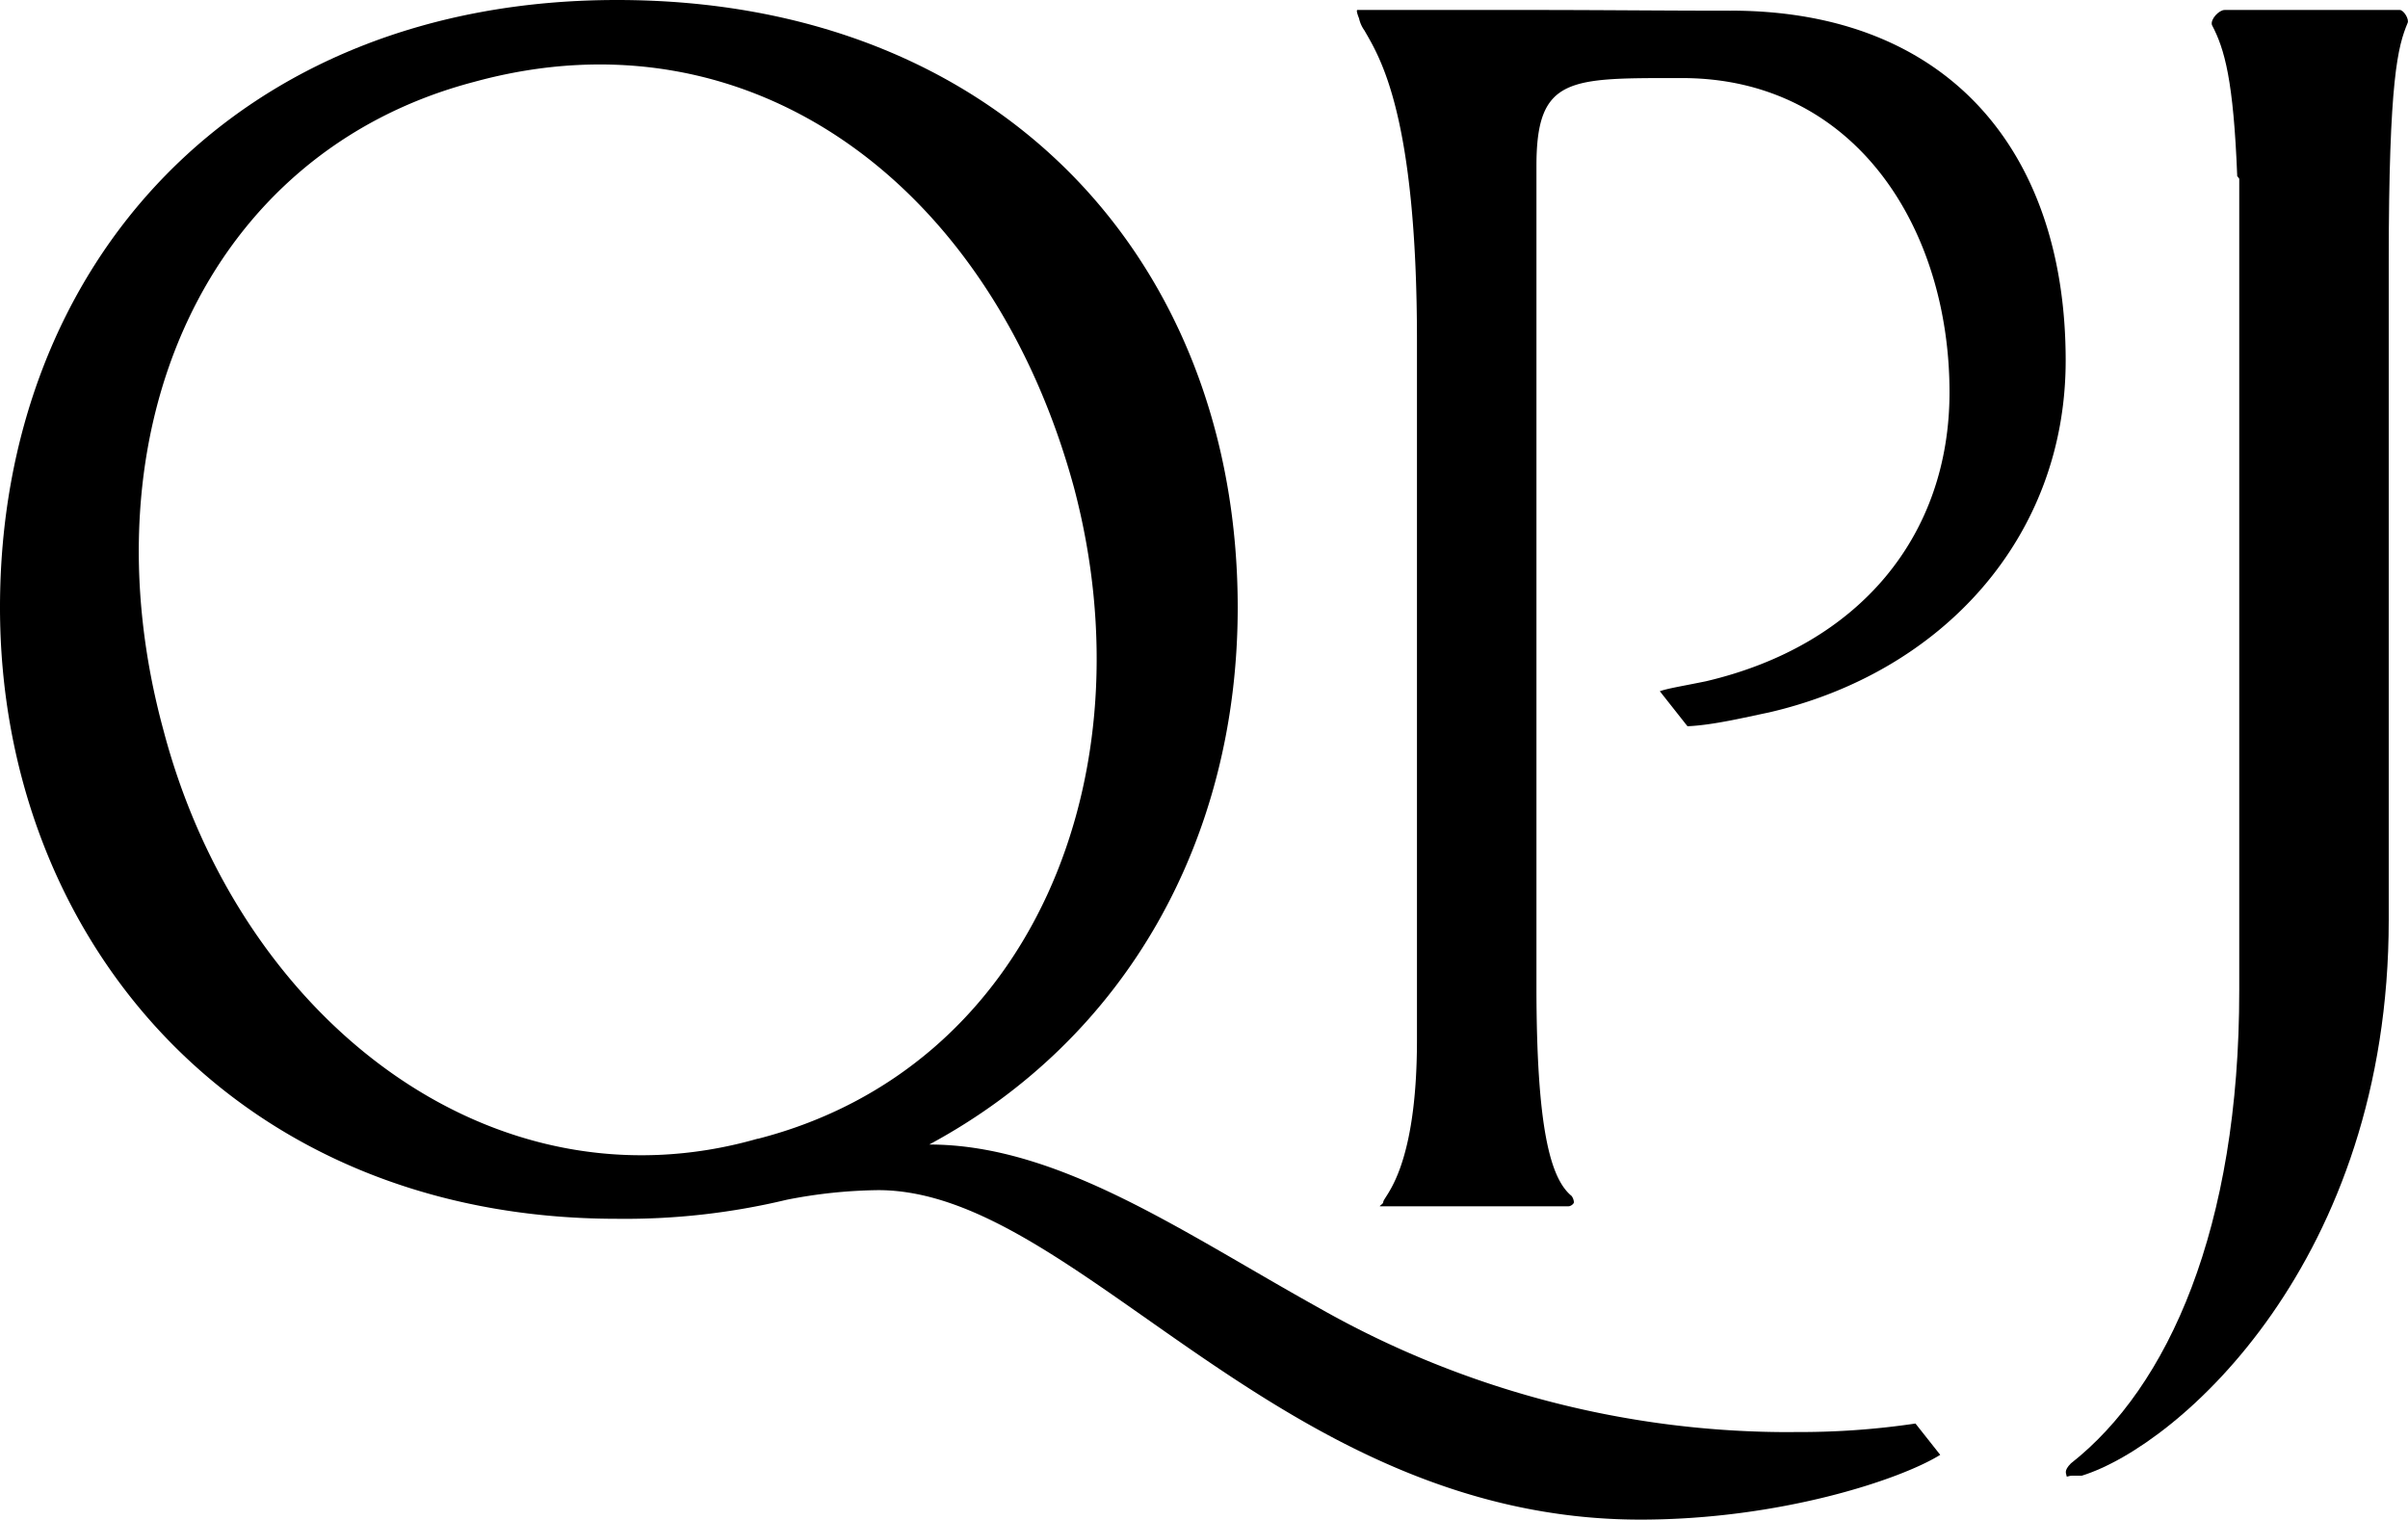
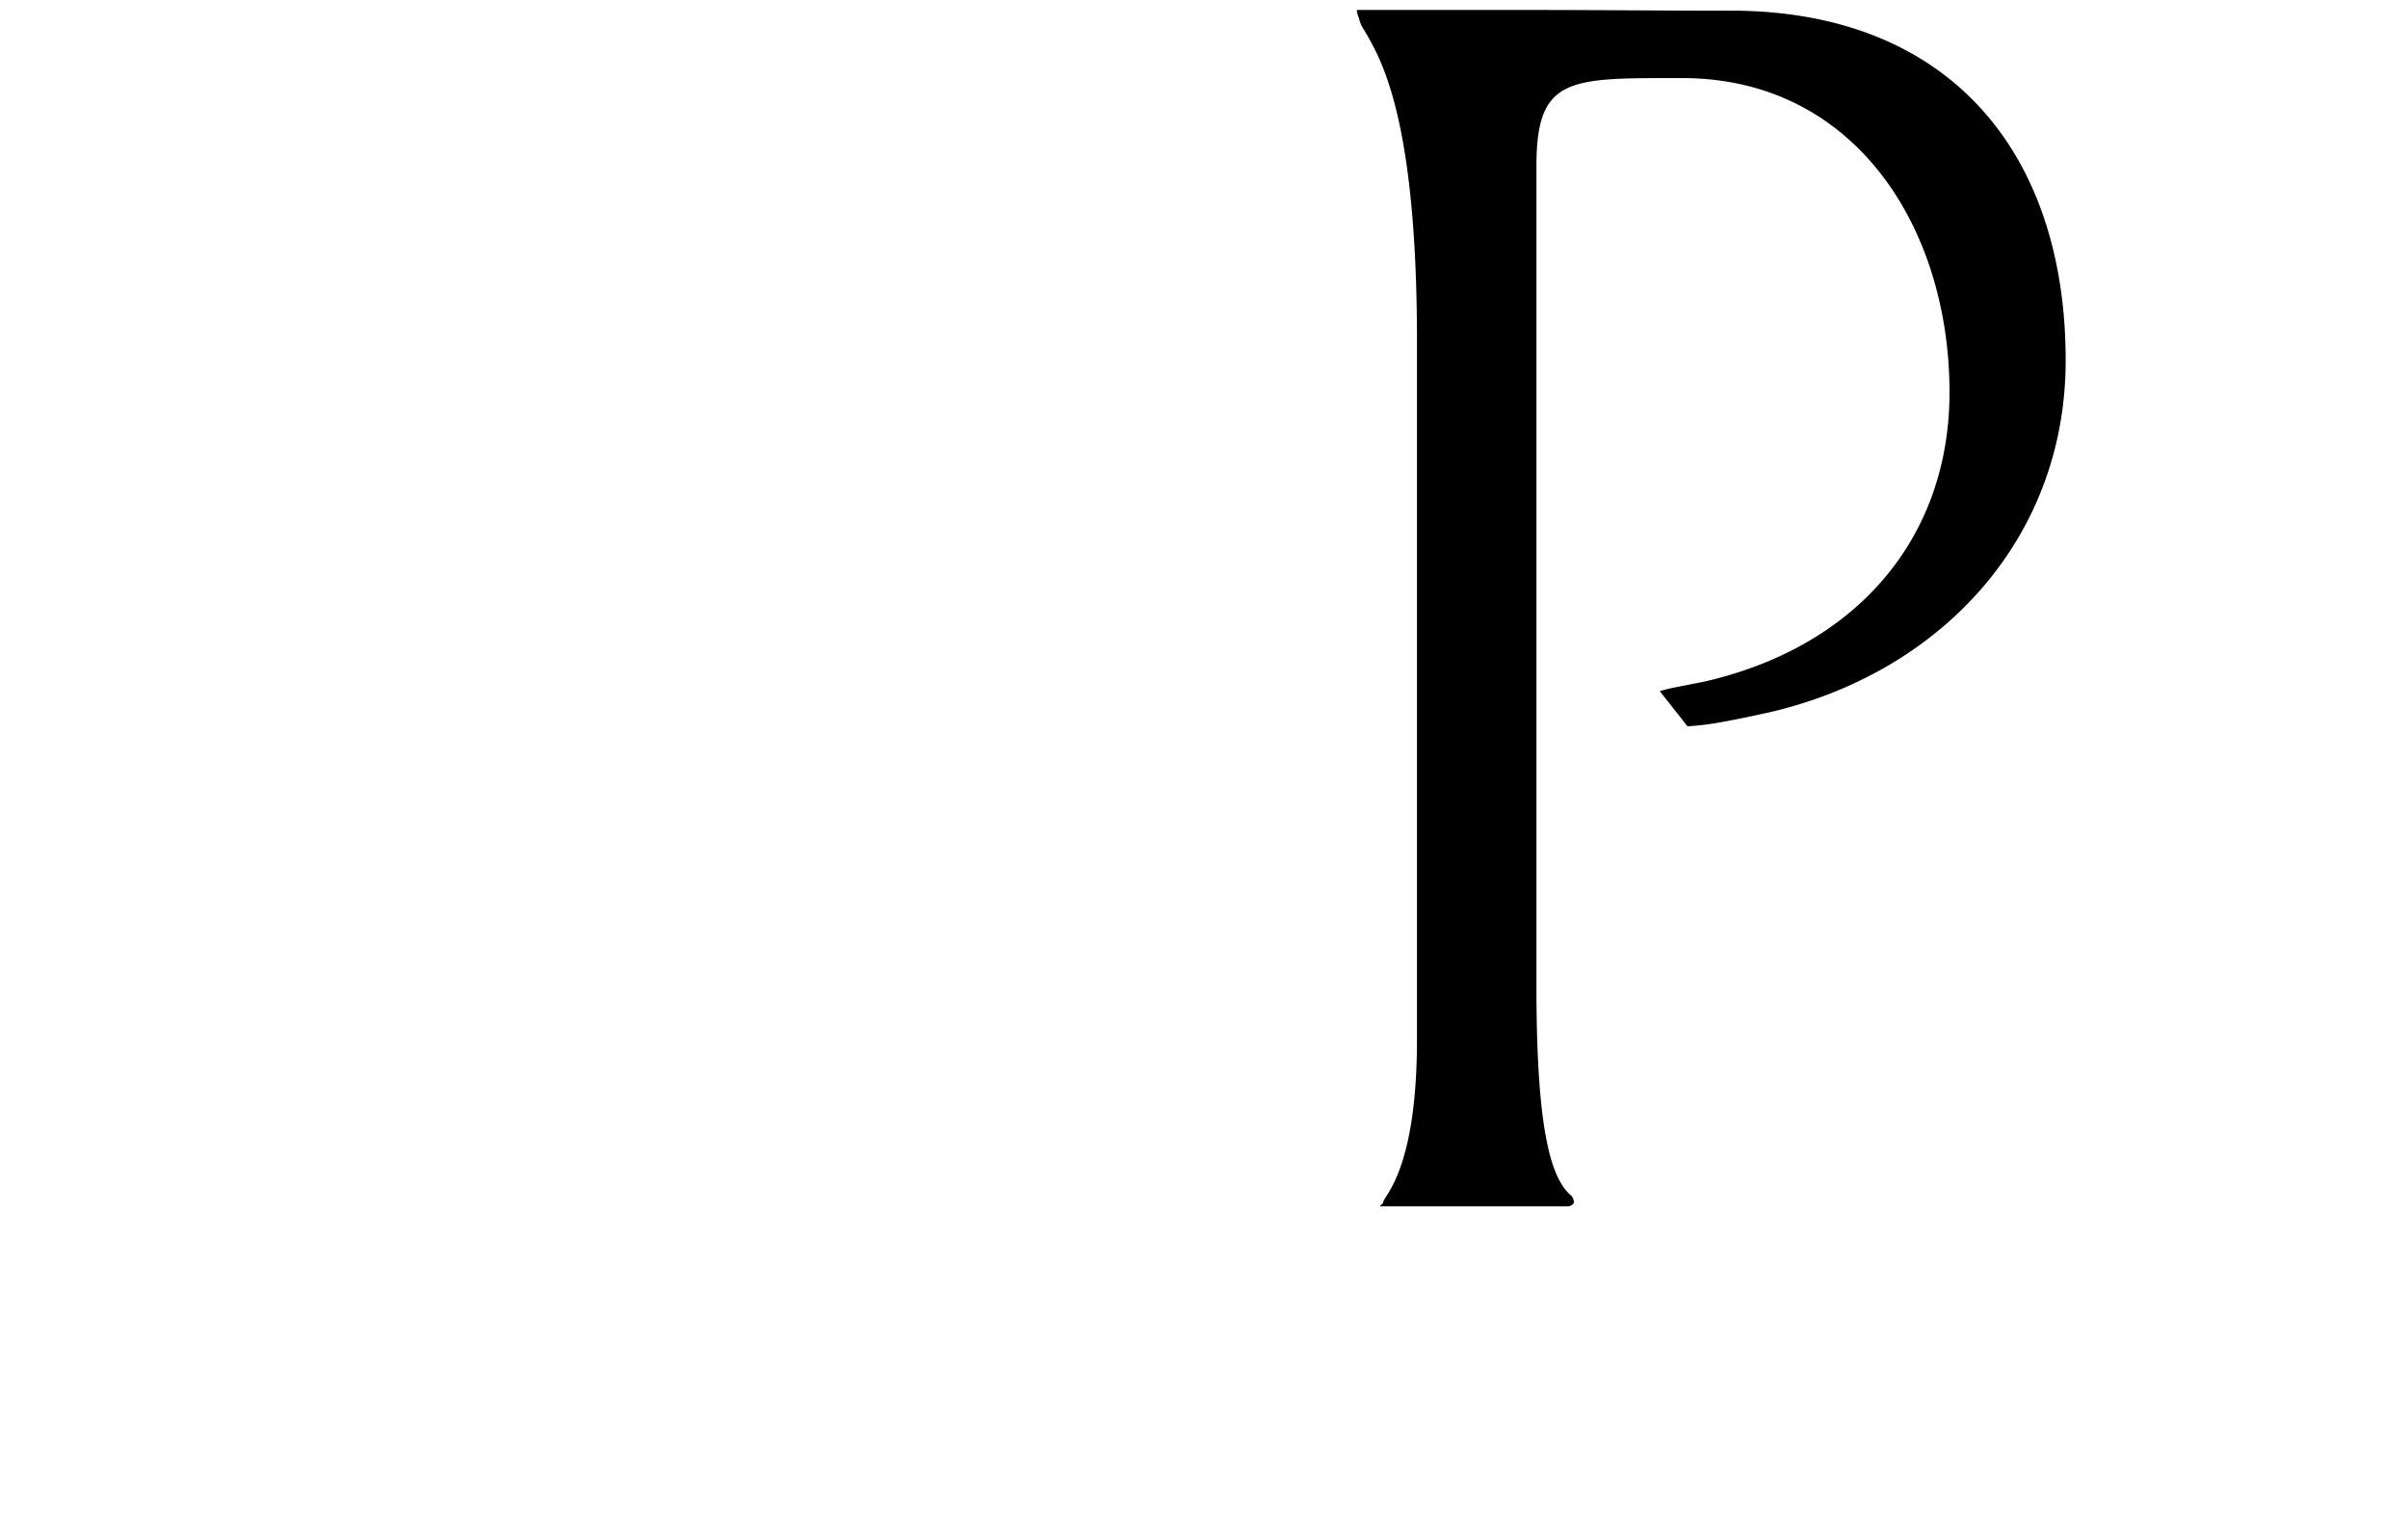
<svg xmlns="http://www.w3.org/2000/svg" viewBox="0 0 500 315.54">
  <defs>
    <clipPath id="a" transform="translate(0 0)">
      <rect width="500" height="315.54" style="fill:none" />
    </clipPath>
  </defs>
  <g style="clip-path:url(#a)">
    <g style="clip-path:url(#a)">
-       <path d="M498.31,2.07H461.93c-1.19,0-3,1.94-2.64,3.12,2.64,5,4.47,11.48,5.25,31.37l.42.54V205.61C465,255,450.19,288,430,303.85c-1.58,1.58-.91,2.15-.91,2.55s.38,0,1.18,0h2C452.44,300.14,496,261.76,496,191V54.57c0-38.36,1.93-45,3.91-49.78.4-.78-.82-2.72-1.61-2.72" transform="translate(0 0)" />
-       <path d="M372.46,297.35A197.61,197.61,0,0,1,274,271.64c-28.46-15.81-54.16-34-81.05-34C234.06,215.5,257,174,257,126.13,257,55,208.38,0,128.11,0,49,0,0,55,0,126.13c0,68.8,49,126.93,128.13,126.93a143.8,143.8,0,0,0,35.21-3.95,103.42,103.42,0,0,1,19-2c41.52,0,83.15,68.41,158.28,68.41,28.93,0,53.95-8.29,62.25-13.45l-5.14-6.5a162.88,162.88,0,0,1-25.31,1.76m-215.1-60.9C102,252.27,49.81,211.54,34,151.84,17,89.76,42.69,31.63,98.45,17,156.17,1.18,206,38.75,223,101.22c15.82,59.71-8.7,120.61-65.64,135.23" transform="translate(0 0)" />
      <path d="M359.38,2.22c-13.84,0-26.89-.15-41.52-.15h-36c-.39,0,.33,1.73.33,1.73a6.75,6.75,0,0,0,1.12,2.52c3.16,5.54,10.91,17.41,10.91,64.46V215.89c0,27.28-7,32.51-7,33.71,0,.39-1,.86-.64.86h39.14c.39,0,1.09-.47,1.09-.86a2.57,2.57,0,0,0-.48-1.28c-4.35-3.56-7.3-13.84-7.3-43.5V34.41c0-18.6,6.9-18.2,30.24-18.2,36,0,55.53,31.24,55.53,65.25,0,29.65-18.58,52.5-50.61,60-4.87,1-7.8,1.45-9.54,2.06l5.74,7.27c5.18-.21,11.82-1.81,16.85-2.85,36-8.3,61.68-36.32,61.68-73.09,0-43.11-24.12-72.64-69.59-72.64" transform="translate(0 0)" />
    </g>
  </g>
</svg>